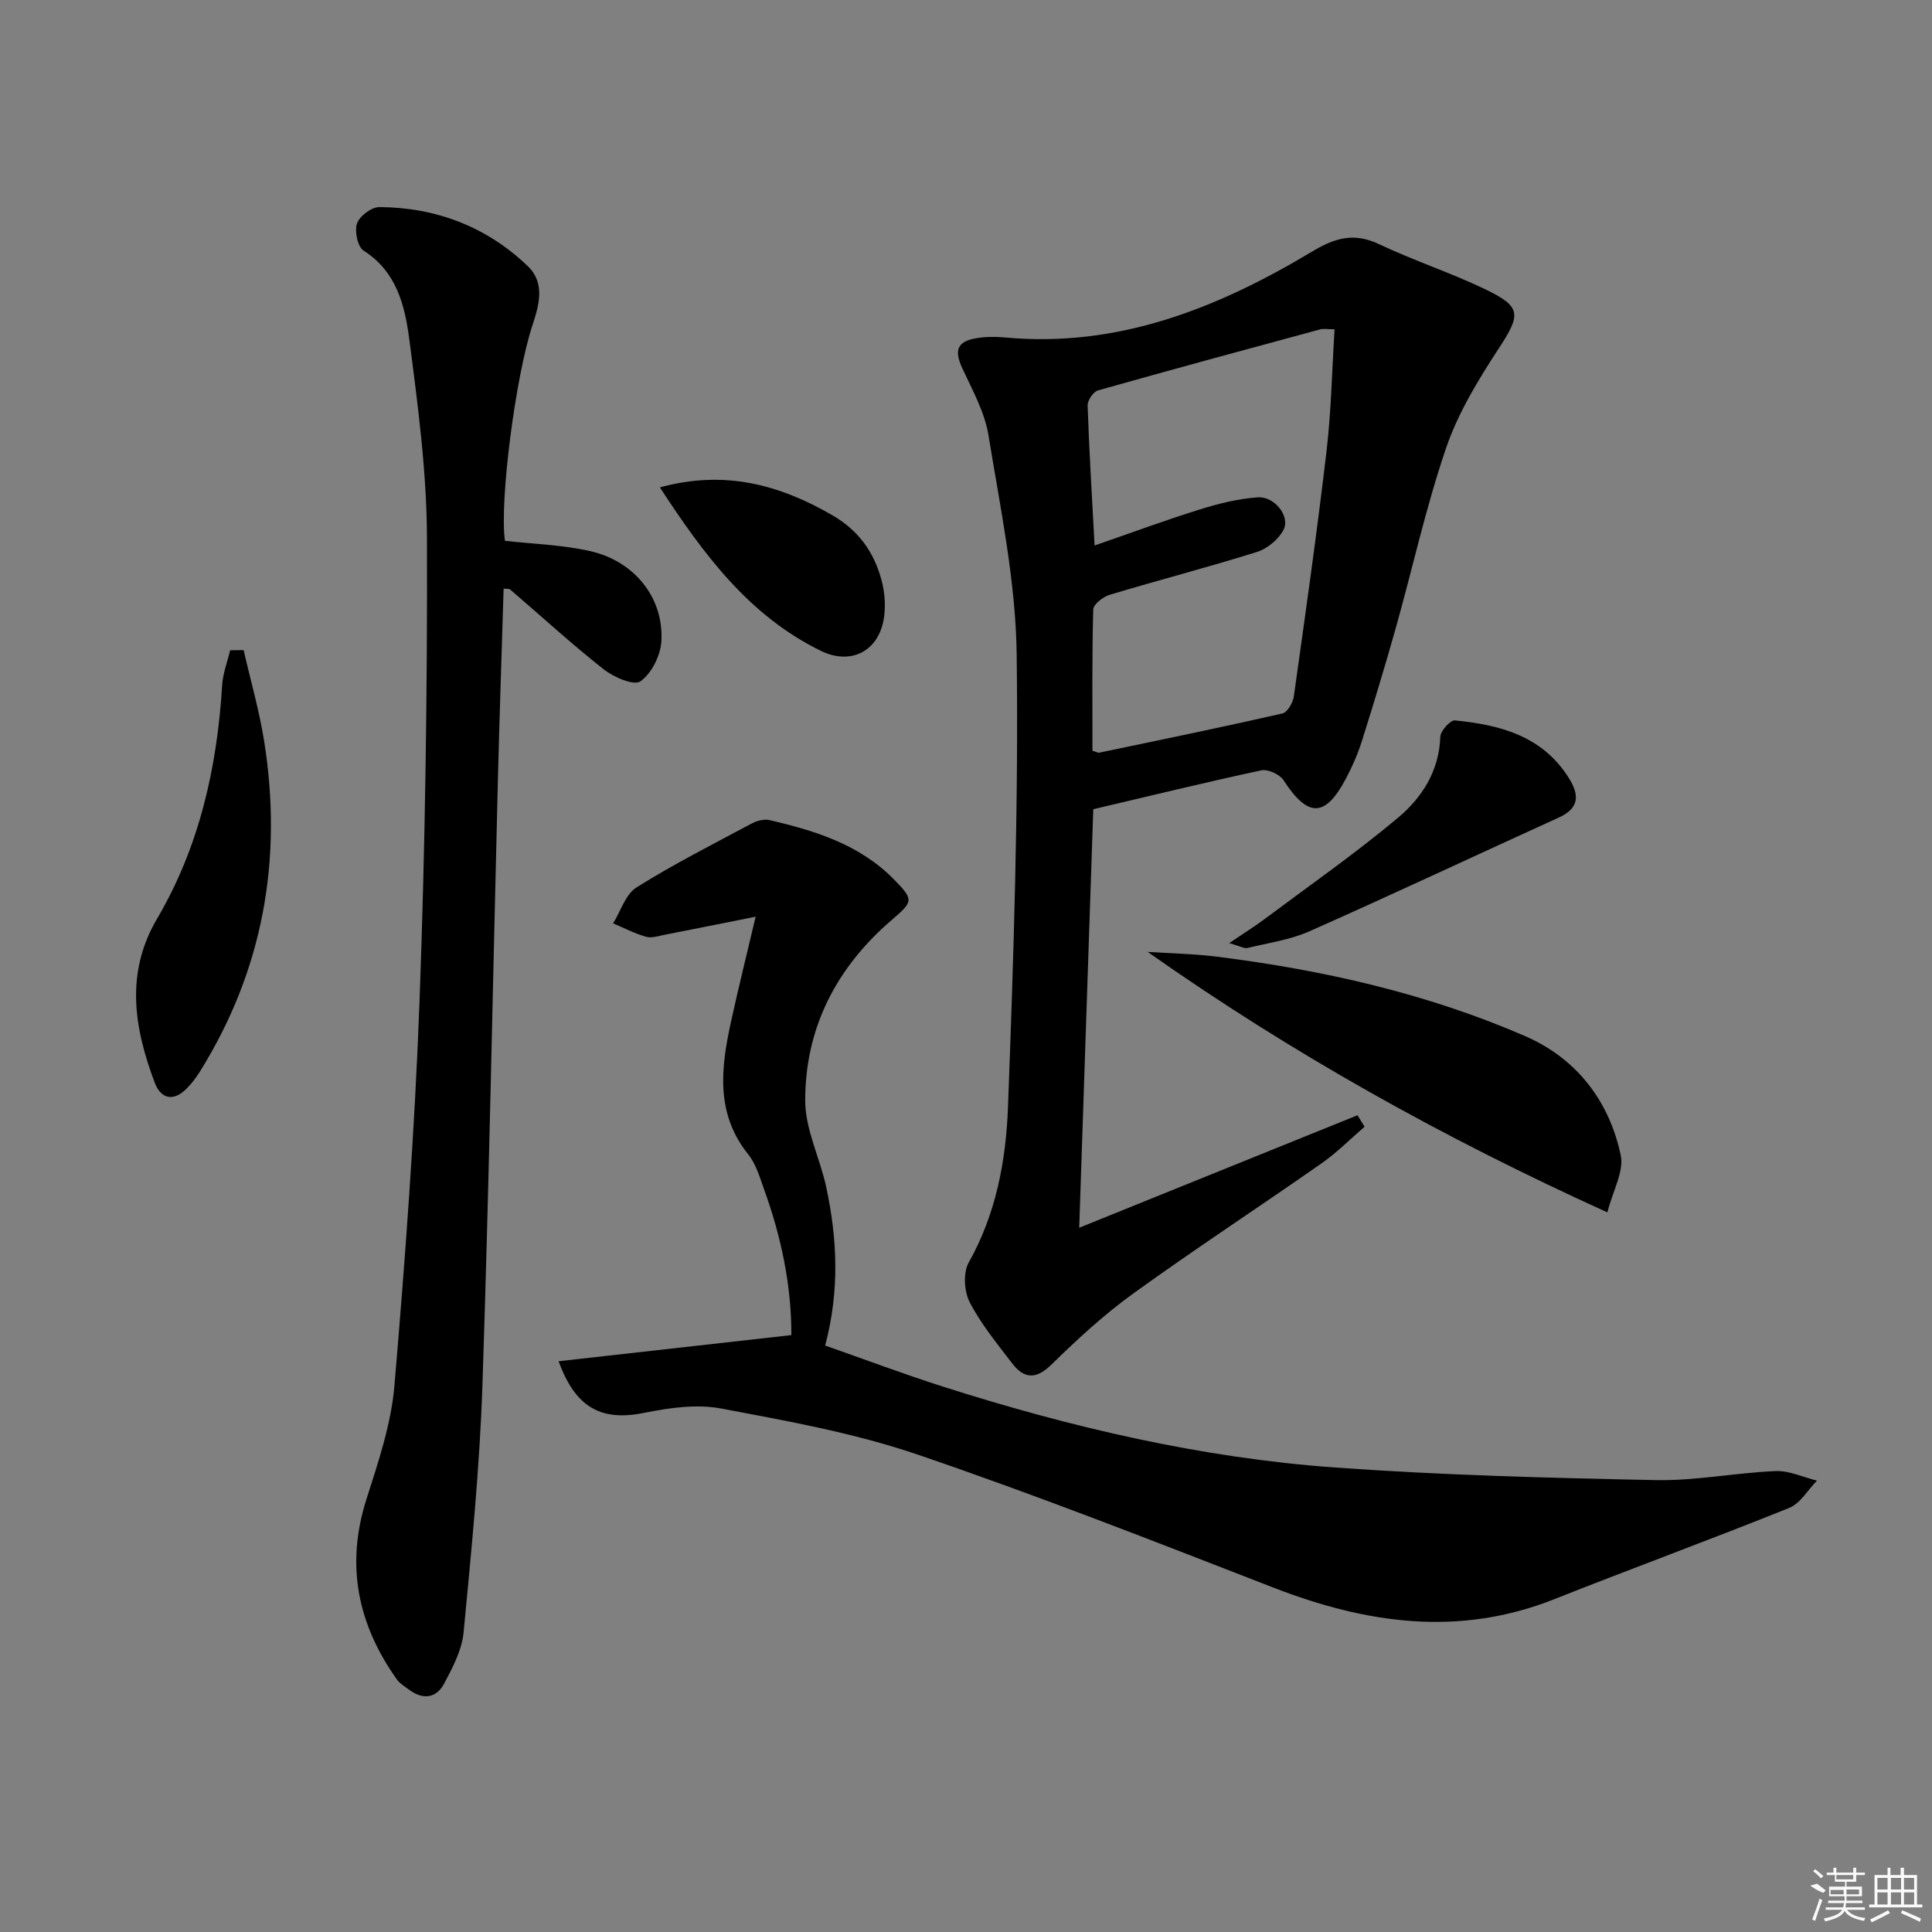
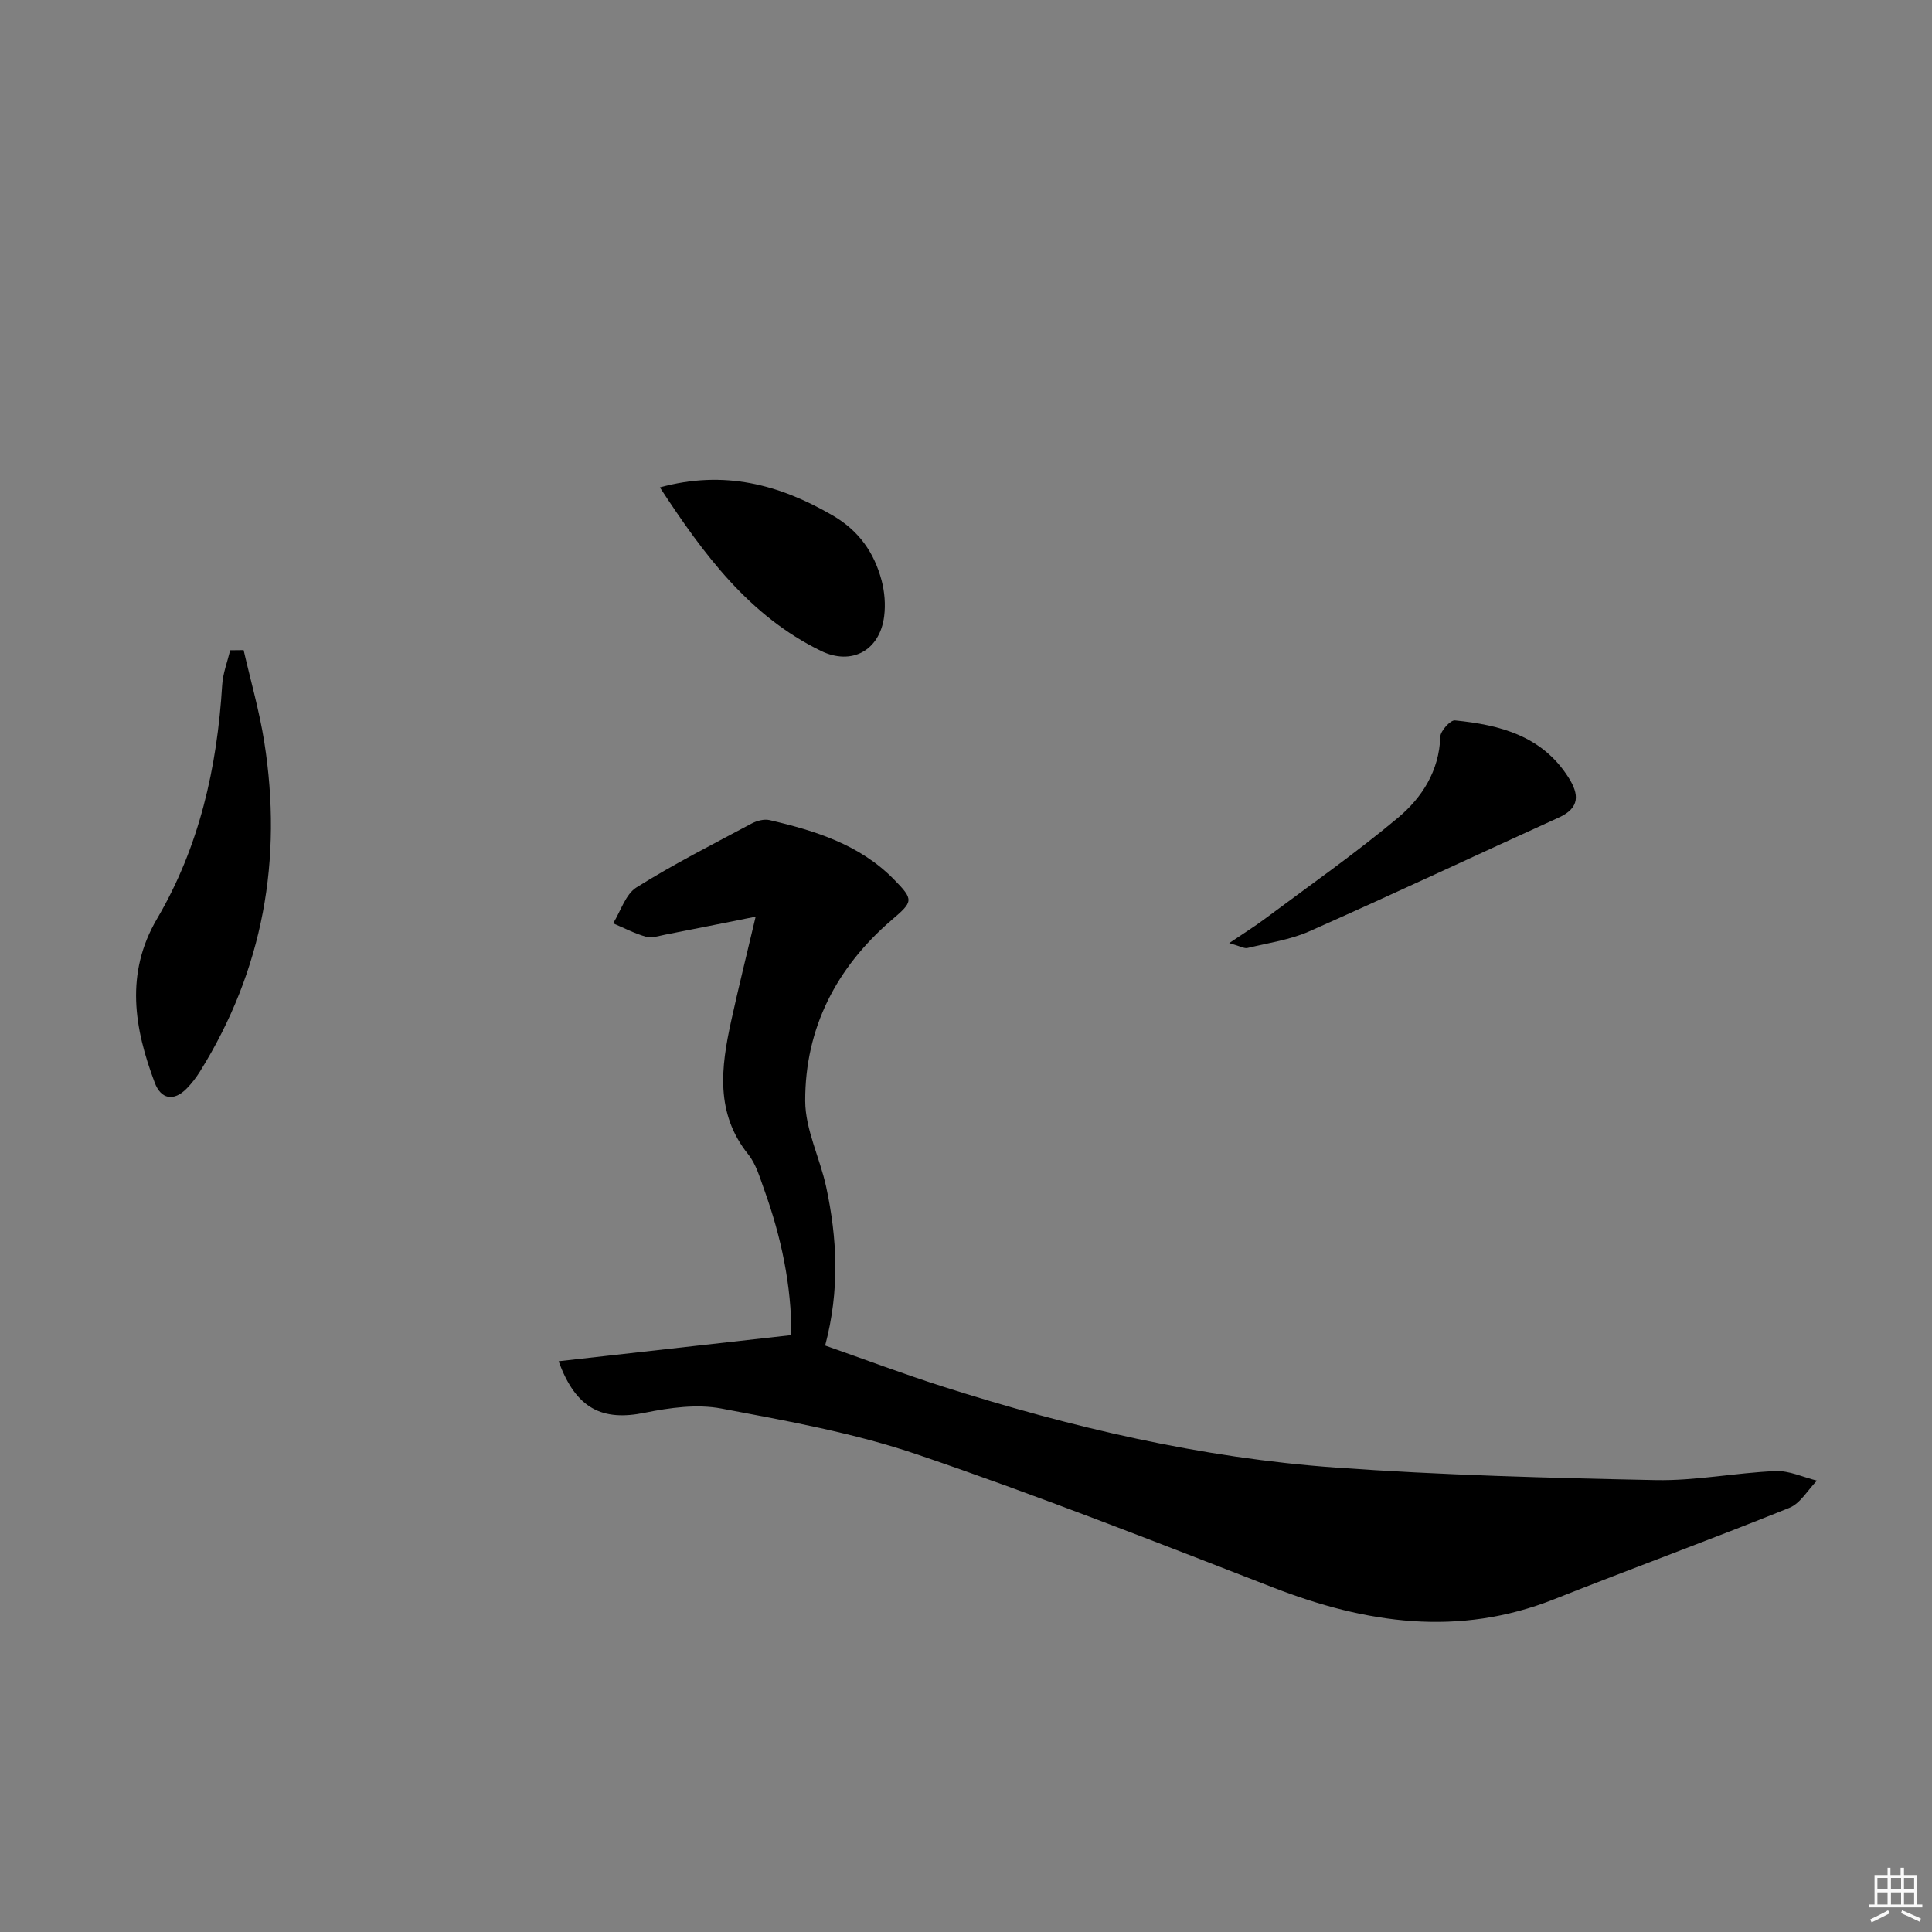
<svg xmlns="http://www.w3.org/2000/svg" enable-background="new 0 0 400 400" viewBox="0 0 400 400">
  <rect x="0" y="0" width="400" height="400" fill="#808080" stroke="none" />
-   <path d="m226.35 167.54c-.97 28.84-1.92 57.19-2.91 86.65 19.78-8 38.7-15.65 57.62-23.29.49.79.98 1.59 1.46 2.38-2.96 2.54-5.73 5.36-8.91 7.58-12.94 9.05-26.17 17.7-38.97 26.94-6.05 4.36-11.6 9.49-16.95 14.72-3.25 3.18-5.7 2.93-8.17-.3-3.11-4.07-6.43-8.11-8.76-12.62-1.16-2.24-1.37-6.12-.19-8.22 5.65-10.03 7.7-21.06 8.12-32.1 1.17-31.26 2.2-62.55 1.8-93.82-.19-15.14-3.39-30.28-5.83-45.32-.78-4.79-3.32-9.35-5.41-13.86-1.7-3.67-1.16-5.54 2.75-6.23 1.95-.35 4.01-.37 5.98-.19 23.5 2.21 44.14-6.06 63.68-17.78 4.69-2.81 8.65-4 13.83-1.54 7.19 3.41 14.82 5.9 21.99 9.34 7.62 3.66 7.41 5.25 2.79 12.31-4.23 6.47-8.38 13.28-10.86 20.53-4.18 12.21-6.94 24.9-10.44 37.34-2.2 7.82-4.56 15.6-7 23.35-.85 2.68-1.99 5.3-3.31 7.79-4.33 8.14-7.87 8.1-12.93.32-.79-1.21-3.23-2.32-4.59-2.03-11.48 2.46-22.91 5.26-34.79 8.05zm-.17-12.11c.78.23 1.12.46 1.4.4 12.65-2.64 25.31-5.24 37.92-8.11 1.03-.23 2.18-2.21 2.37-3.51 2.38-16.91 4.78-33.82 6.77-50.78.98-8.32 1.13-16.74 1.67-25.26-1.66 0-2.36-.15-2.97.02-15.35 4.16-30.7 8.31-46.01 12.64-.97.27-2.18 2.06-2.15 3.11.31 9.27.88 18.54 1.44 29 7.49-2.59 14.57-5.21 21.77-7.46 3.9-1.22 7.97-2.23 12.02-2.51 3.5-.24 6.76 3.98 5.33 6.72-1.03 1.98-3.35 3.91-5.49 4.58-10.11 3.17-20.37 5.83-30.52 8.88-1.36.41-3.36 1.97-3.39 3.04-.26 9.8-.16 19.6-.16 29.24z" />
  <path d="m115.66 281.83c16.37-1.84 31.99-3.59 48.18-5.41.04-10.18-2.08-20.31-5.64-30.17-.9-2.49-1.67-5.24-3.28-7.24-6.86-8.55-5.65-18-3.55-27.58 1.55-7.08 3.31-14.12 5.08-21.64-6.53 1.3-12.65 2.54-18.77 3.73-1.3.25-2.74.76-3.91.43-2.35-.66-4.56-1.82-6.83-2.78 1.58-2.54 2.57-6.02 4.84-7.44 7.68-4.81 15.8-8.93 23.81-13.21 1.08-.58 2.59-.99 3.72-.73 9.46 2.2 18.66 5.05 25.74 12.25 4.2 4.28 4.04 4.6-.43 8.43-11.46 9.84-17.95 22.39-17.91 37.47.02 5.93 3.05 11.81 4.34 17.79 2.29 10.66 2.83 21.39-.21 32.85 8.22 2.88 16.23 5.9 24.38 8.5 26.5 8.45 53.52 14.77 81.28 16.76 22.04 1.58 44.16 2.15 66.26 2.6 8.26.17 16.55-1.52 24.84-1.87 2.83-.12 5.72 1.27 8.58 1.98-1.89 1.92-3.43 4.71-5.71 5.63-16.15 6.51-32.5 12.5-48.69 18.92-19.8 7.85-38.95 5.04-58.15-2.41-24.45-9.49-48.88-19.1-73.69-27.55-13.11-4.46-26.95-6.95-40.61-9.52-5.05-.95-10.67-.17-15.81.87-8.75 1.8-14.28-.75-17.86-10.66z" />
-   <path d="m104.54 111.97c5.91.67 11.93.83 17.69 2.14 9.24 2.11 15.29 9.82 14.69 18.77-.2 2.92-2.05 6.57-4.34 8.19-1.33.94-5.53-.86-7.6-2.5-6.66-5.25-12.93-11-19.37-16.53-.2-.17-.61-.09-1.34-.17-.4 13.27-.86 26.49-1.19 39.72-1.05 41.76-1.81 83.52-3.2 125.27-.57 17.07-2.28 34.12-3.9 51.13-.35 3.63-2.26 7.25-4.02 10.57-1.57 2.98-4.32 3.44-7.17 1.34-.93-.69-2.01-1.32-2.66-2.24-8.07-11.39-10.61-23.62-6.27-37.24 2.45-7.68 5.12-15.55 5.8-23.5 2.25-26.5 4.22-53.05 5.2-79.61 1.17-31.92 1.63-63.89 1.54-95.83-.04-13.73-1.87-27.5-3.65-41.15-.91-6.96-2.58-14.07-9.47-18.44-1.24-.79-1.92-4.05-1.36-5.64.54-1.53 3.02-3.39 4.64-3.38 11.75.09 22.19 4.06 30.71 12.23 3.63 3.48 2.36 8 .98 12.2-3.54 10.71-6.85 36.53-5.71 44.67z" />
-   <path d="m332.79 251.01c-34.31-15.58-65.52-33.05-95.18-53.93 4.78.32 9.6.39 14.34.99 21.96 2.76 43.46 7.61 63.8 16.44 10.6 4.6 17.4 13.35 19.8 24.65.72 3.34-1.61 7.32-2.76 11.85z" />
  <path d="m50.44 134.6c1.45 6.32 3.26 12.59 4.27 18.98 3.84 24.33-.21 47.22-13.32 68.28-.78 1.25-1.7 2.45-2.73 3.5-2.71 2.76-5.34 2.2-6.61-1.17-4.27-11.33-6.18-22.66.47-33.98 8.76-14.91 12.43-31.28 13.48-48.39.15-2.42 1.08-4.8 1.66-7.19.92-.01 1.85-.02 2.78-.03z" />
  <path d="m254.5 195.26c3.14-2.13 5.25-3.44 7.24-4.92 9.29-6.94 18.83-13.61 27.71-21.04 4.95-4.15 8.52-9.68 8.75-16.77.04-1.21 2.09-3.47 3.02-3.38 9.29.92 18.04 3.18 23.52 11.82 2.23 3.51 2.38 6.3-2.02 8.3-17.22 7.83-34.34 15.88-51.63 23.55-4 1.77-8.51 2.41-12.81 3.45-.66.16-1.49-.37-3.78-1.01z" />
  <path d="m136.62 100.91c13.35-3.66 24.73-.6 35.75 5.79 5.45 3.16 8.62 7.69 10.16 13.49.62 2.35.83 4.96.53 7.37-.89 7.14-6.74 10.29-13.09 7.2-14.79-7.22-24.18-19.81-33.35-33.85z" />
  <g fill="#fafafa">
-     <path d="m374.8 390.4 1.4-.4c.7.5 1.3 1 1.8 1.4l-.5.5c-1.5-.6-2.1-1.1-2.7-1.5zm1 7.3-.6-.3c.5-1.4 1.1-2.8 1.5-4.3.2.1.4.2.6.3-.5 1.3-1 2.8-1.5 4.3zm-.4-10.3.4-.4c.4.3 1 .8 1.7 1.4l-.5.5c-.4-.5-1-1-1.6-1.5zm2.5.3h1.7v-1h.6v1h3.5v-1h.6v1h1.8v.5h-1.8v1.4h-2v1h3.2v2h-3.2v.9h3.3v.5h-3.4c0 .3-.1.6-.1.9h4v.5h-3.7c.7.9 1.9 1.5 3.8 1.7-.1.2-.2.4-.3.6-2.1-.4-3.5-1.1-4-2.1-.4 1-1.8 1.7-4 2.2-.1-.2-.2-.4-.3-.6 2.1-.4 3.4-1 3.8-1.8h-3.4v-.5h3.6c.1-.3.1-.6.2-.9h-3.3v-.5h3.4c0-.3 0-.6 0-.9h-3.2v-2h3.3v-1h-2.1v-1.4h-1.7v-.5zm1.1 3.5v1h2.7c0-.3 0-.4 0-.4 0-.1 0-.2 0-.2 0-.1 0-.2 0-.3h-2.7zm1.2-3v.9h3.5v-.9zm4.7 3h-2.6v.6.4h2.6z" />
    <path d="m393.6 386.7h.6v1.5h2.7v6.1h1.1v.6h-11v-.6h1.1v-6.1h2.7v-1.5h.6v1.5h2.1v-1.5zm-2.7 8.8.4.6c-1.2.6-2.5 1.3-3.8 1.9-.1-.2-.2-.4-.3-.6 1.2-.6 2.5-1.2 3.7-1.9zm-2.2-6.7v2.4h2.1v-2.4zm0 3v2.5h2.1v-2.5zm2.8-3v2.4h2.1v-2.4zm0 3v2.5h2.1v-2.5zm6 6.1c-1.4-.7-2.7-1.3-3.9-1.8l.2-.6c1.5.6 2.7 1.2 3.9 1.7zm-1.2-9.1h-2.1v2.4h2.1zm-2.1 3v2.5h2.1v-2.5z" />
  </g>
</svg>